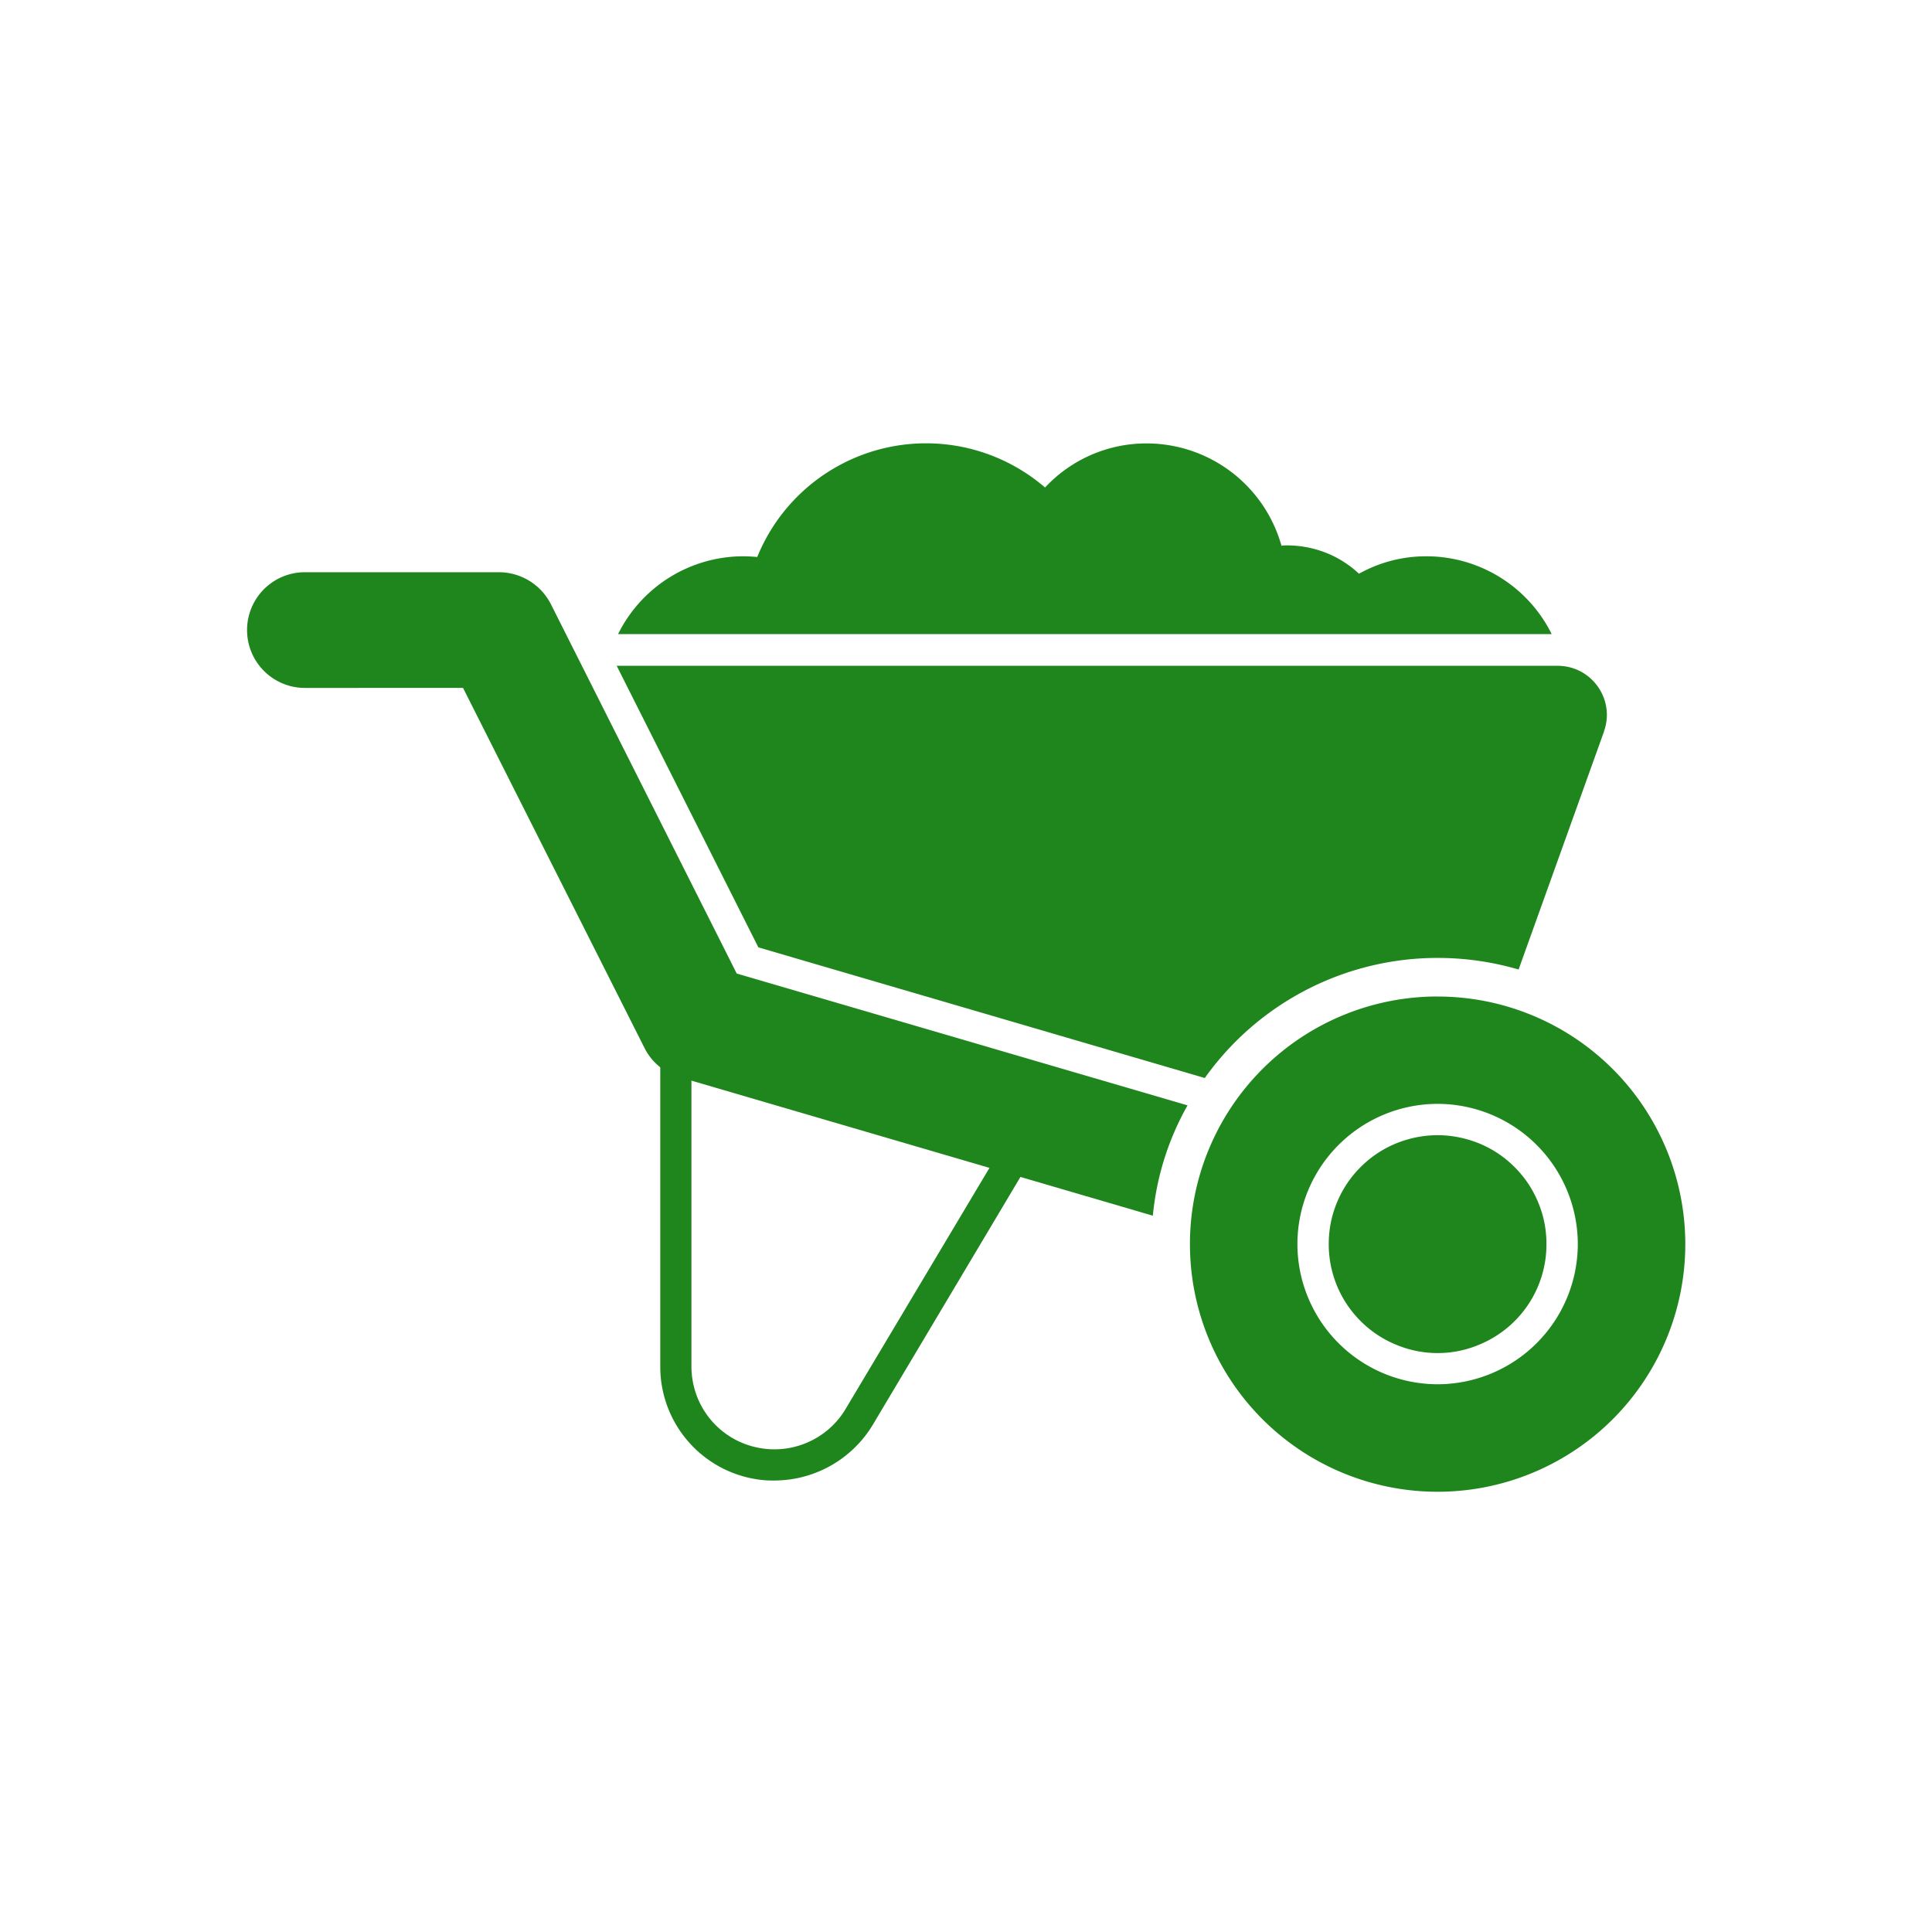
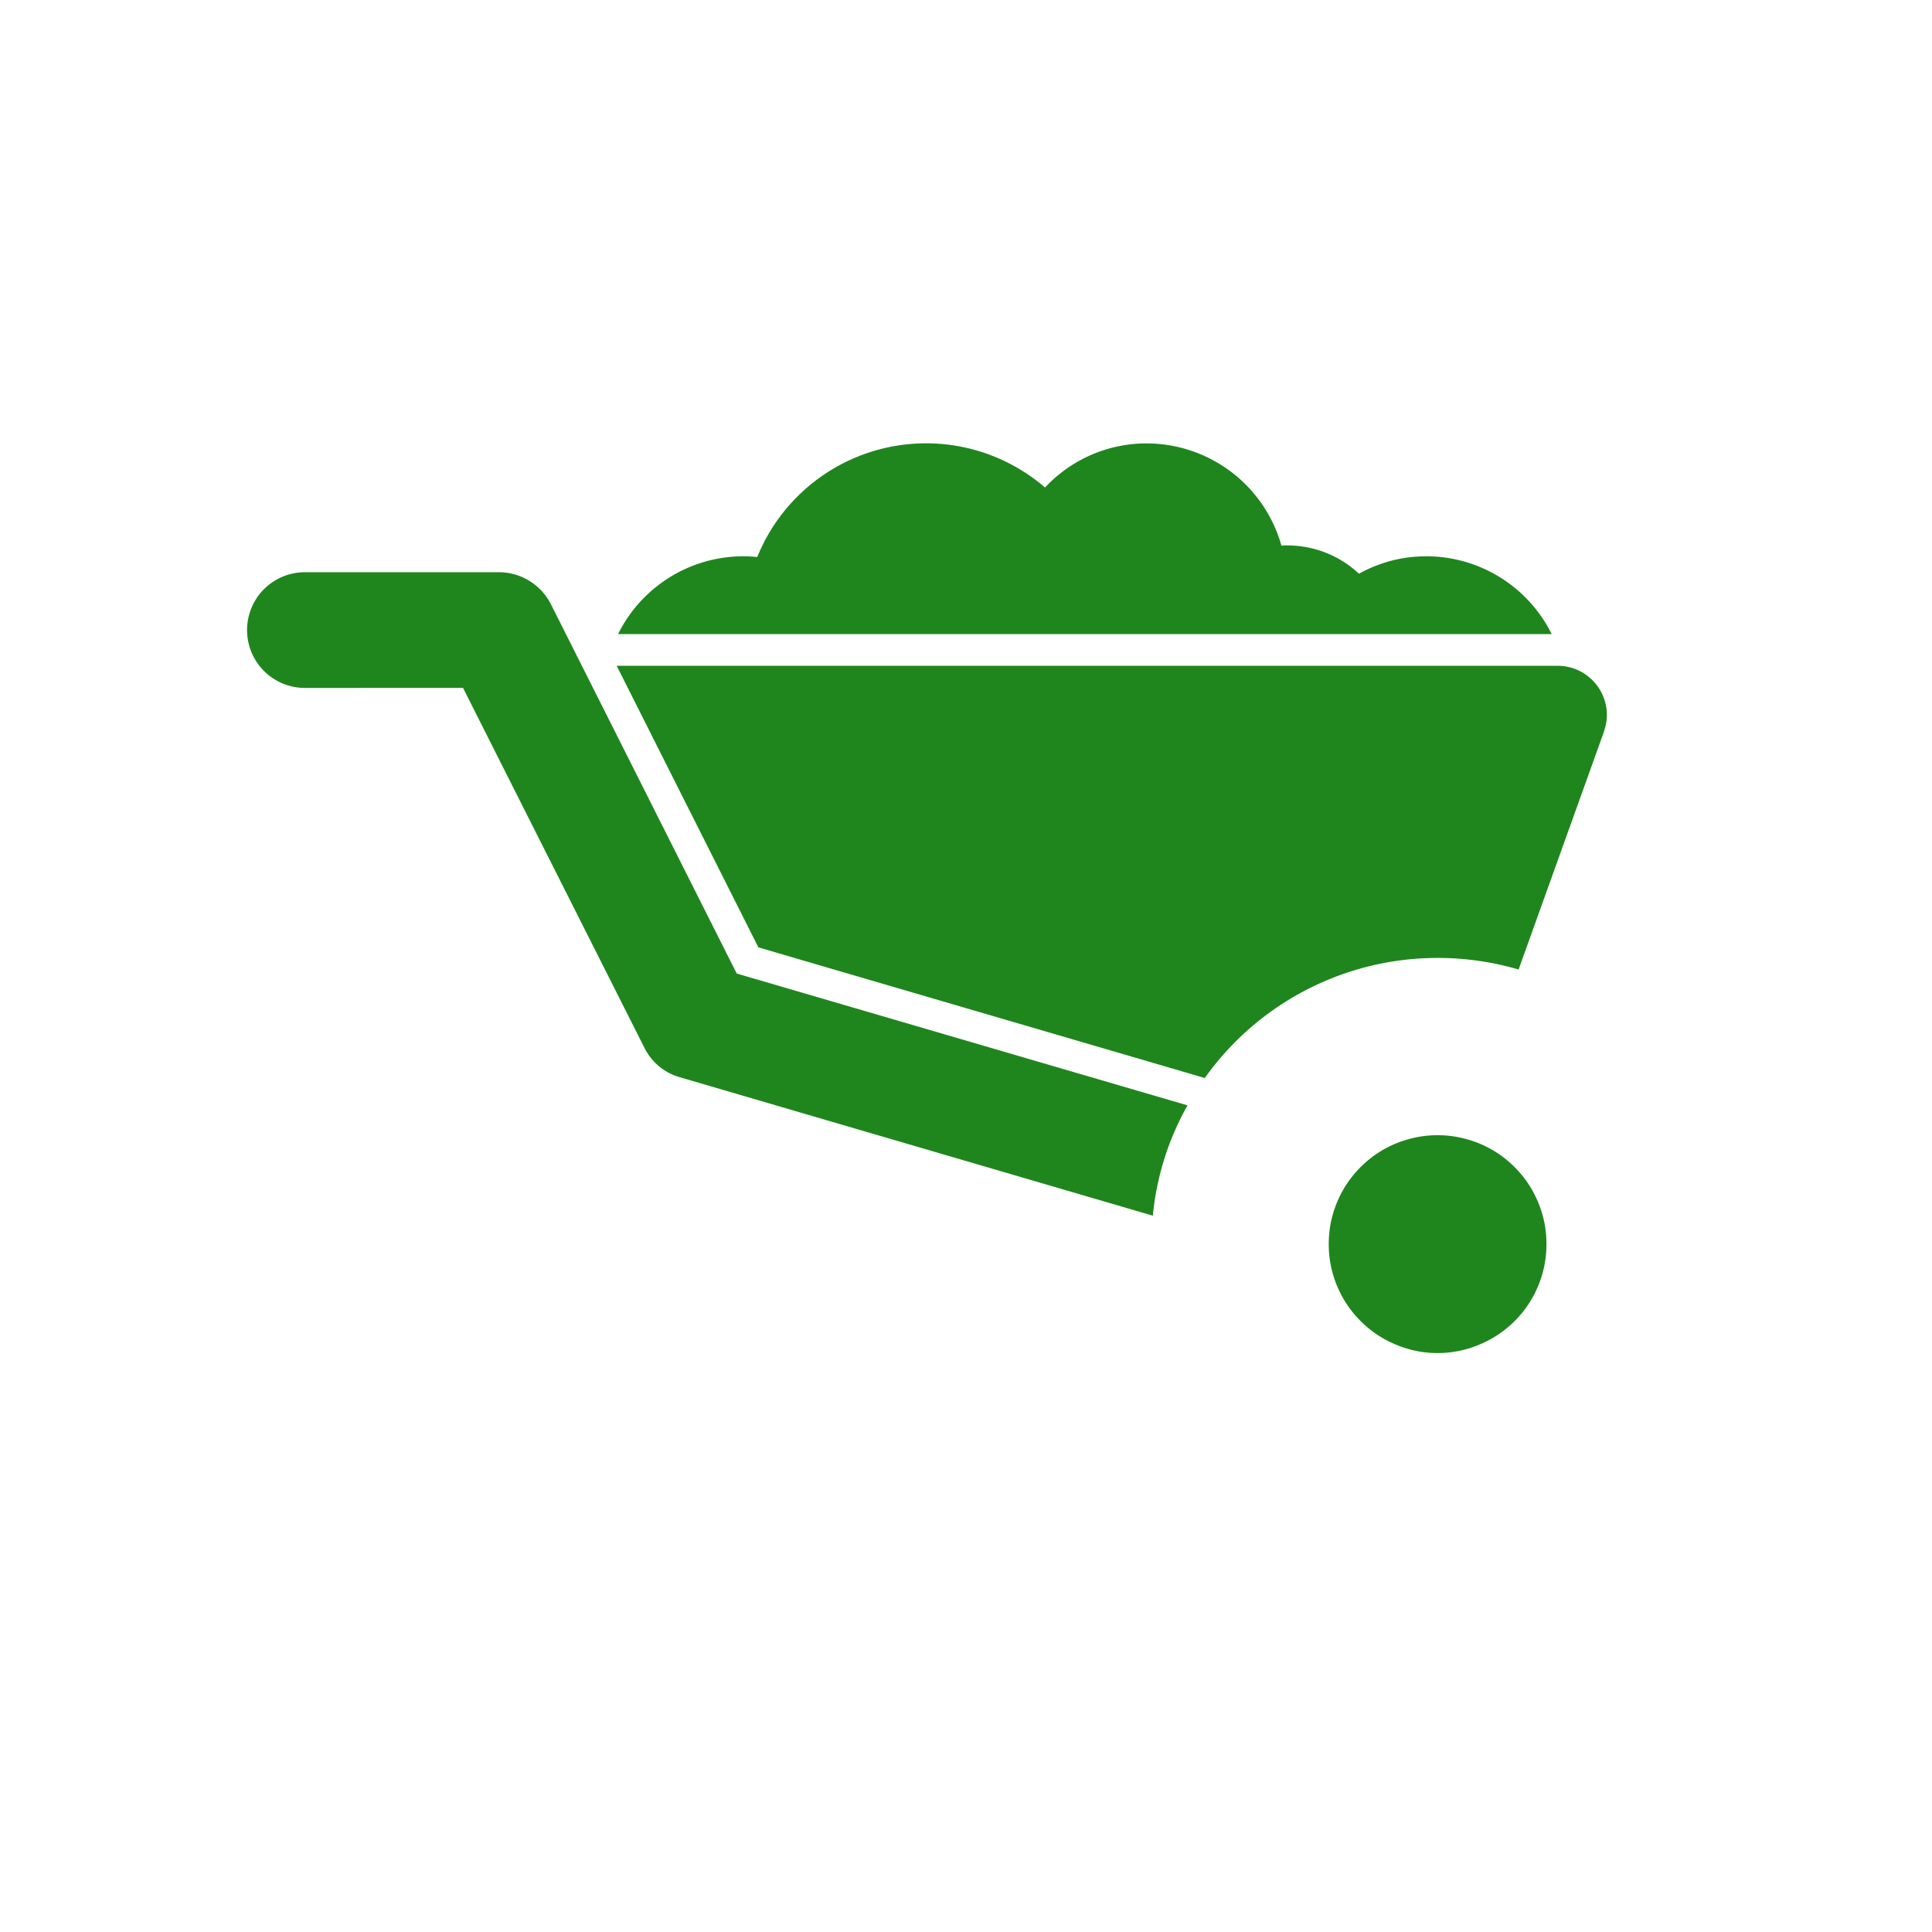
<svg xmlns="http://www.w3.org/2000/svg" width="60" height="60" version="1.0" viewBox="0 0 45 45">
  <defs>
    <clipPath id="a">
      <path d="M14 10.117h23V15H14Zm0 0" />
    </clipPath>
    <clipPath id="b">
      <path d="M5.742 13H28v16H5.742Zm0 0" />
    </clipPath>
    <clipPath id="c">
-       <path d="M15 21h10v13.867H15Zm0 0" />
-     </clipPath>
+       </clipPath>
    <clipPath id="d">
-       <path d="M27 23h12.492v11.867H27Zm0 0" />
-     </clipPath>
+       </clipPath>
  </defs>
  <g clip-path="url(#a)">
    <path fill="#1f861d" d="M36.14 14.77H14.396a3.257 3.257 0 0 1 2.914-1.813c.117 0 .218.008.328.016a4.244 4.244 0 0 1 6.703-1.618 3.226 3.226 0 0 1 2.367-1.027 3.265 3.265 0 0 1 3.14 2.383c.036-.008.079-.008.118-.008.656 0 1.246.246 1.687.66.47-.261 1-.406 1.567-.406a3.26 3.26 0 0 1 2.922 1.813Zm0 0" />
  </g>
  <path fill="#1f861d" d="m37.36 17.04-1.989 5.542a6.695 6.695 0 0 0-1.887-.27 6.653 6.653 0 0 0-5.422 2.797l-10.398-3.043-3.3-6.558H36.28c.793 0 1.348.785 1.078 1.531Zm0 0" />
  <g clip-path="url(#b)">
    <path fill="#1f861d" d="M27.66 25.746a6.464 6.464 0 0 0-.808 2.57l-11.008-3.222a1.324 1.324 0 0 1-.832-.684l-4.227-8.387H7.102a1.347 1.347 0 1 1 0-2.695h4.515c.512 0 .977.285 1.211.738l4.332 8.61Zm0 0" />
  </g>
  <g clip-path="url(#c)">
    <path fill="#1f861d" d="M18.035 34.484c-.078 0-.152 0-.23-.007a2.652 2.652 0 0 1-2.426-2.653v-10h.726v10c0 1.008.758 1.836 1.762 1.926.738.066 1.457-.3 1.832-.938l3.727-6.246.625.372-3.723 6.25a2.683 2.683 0 0 1-2.293 1.296Zm0 0" />
  </g>
  <g clip-path="url(#d)">
-     <path fill="#1f861d" d="M33.484 23.21a5.767 5.767 0 1 0 0 11.536 5.77 5.77 0 0 0 5.77-5.77 5.77 5.77 0 0 0-5.77-5.765Zm0 9.032a3.27 3.27 0 0 1-3.265-3.265 3.27 3.27 0 0 1 3.265-3.266 3.27 3.27 0 0 1 3.266 3.266 3.27 3.27 0 0 1-3.266 3.265Zm0 0" />
-   </g>
+     </g>
  <path fill="#1f861d" d="M36.02 28.977a2.525 2.525 0 0 1-1.567 2.343 2.495 2.495 0 0 1-1.937 0 2.503 2.503 0 0 1-.825-.55 2.525 2.525 0 0 1-.742-1.793c0-.336.063-.66.192-.97.129-.312.312-.585.55-.823.239-.239.512-.422.825-.551.308-.125.632-.192.968-.192.336 0 .66.067.97.192.312.129.585.312.823.55.239.239.422.512.551.825.129.308.192.633.192.969Zm0 0" />
</svg>